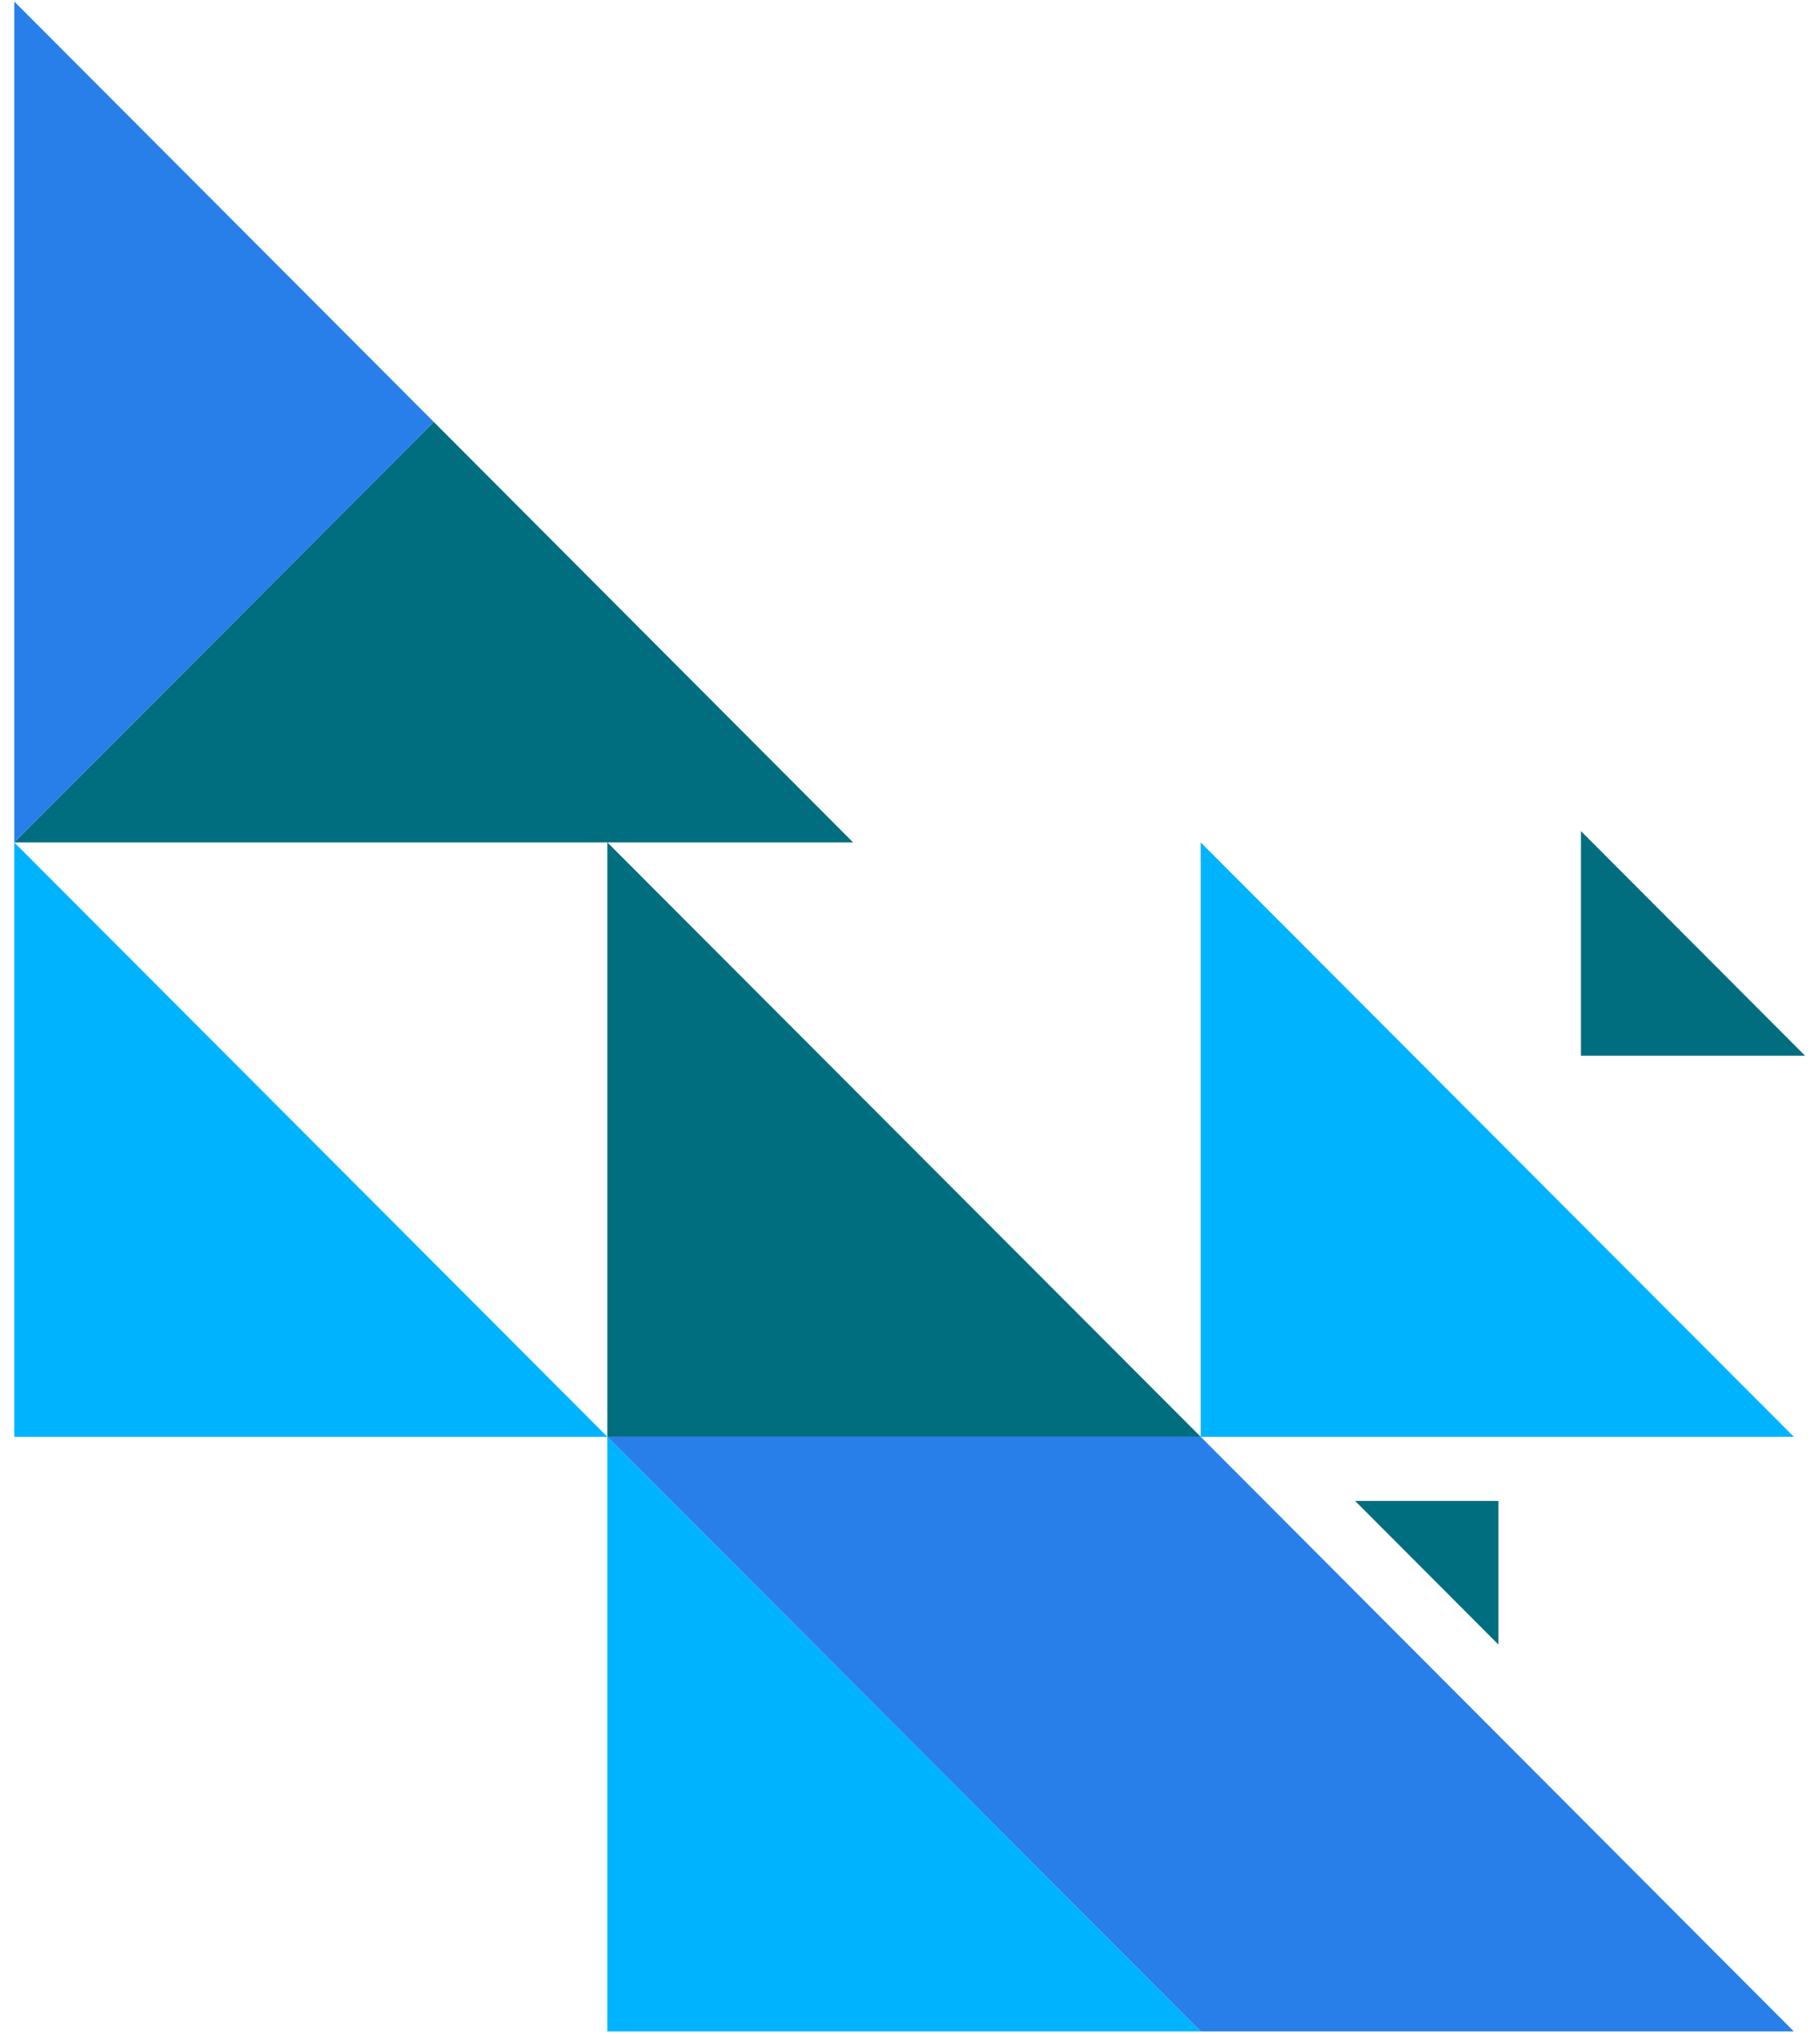
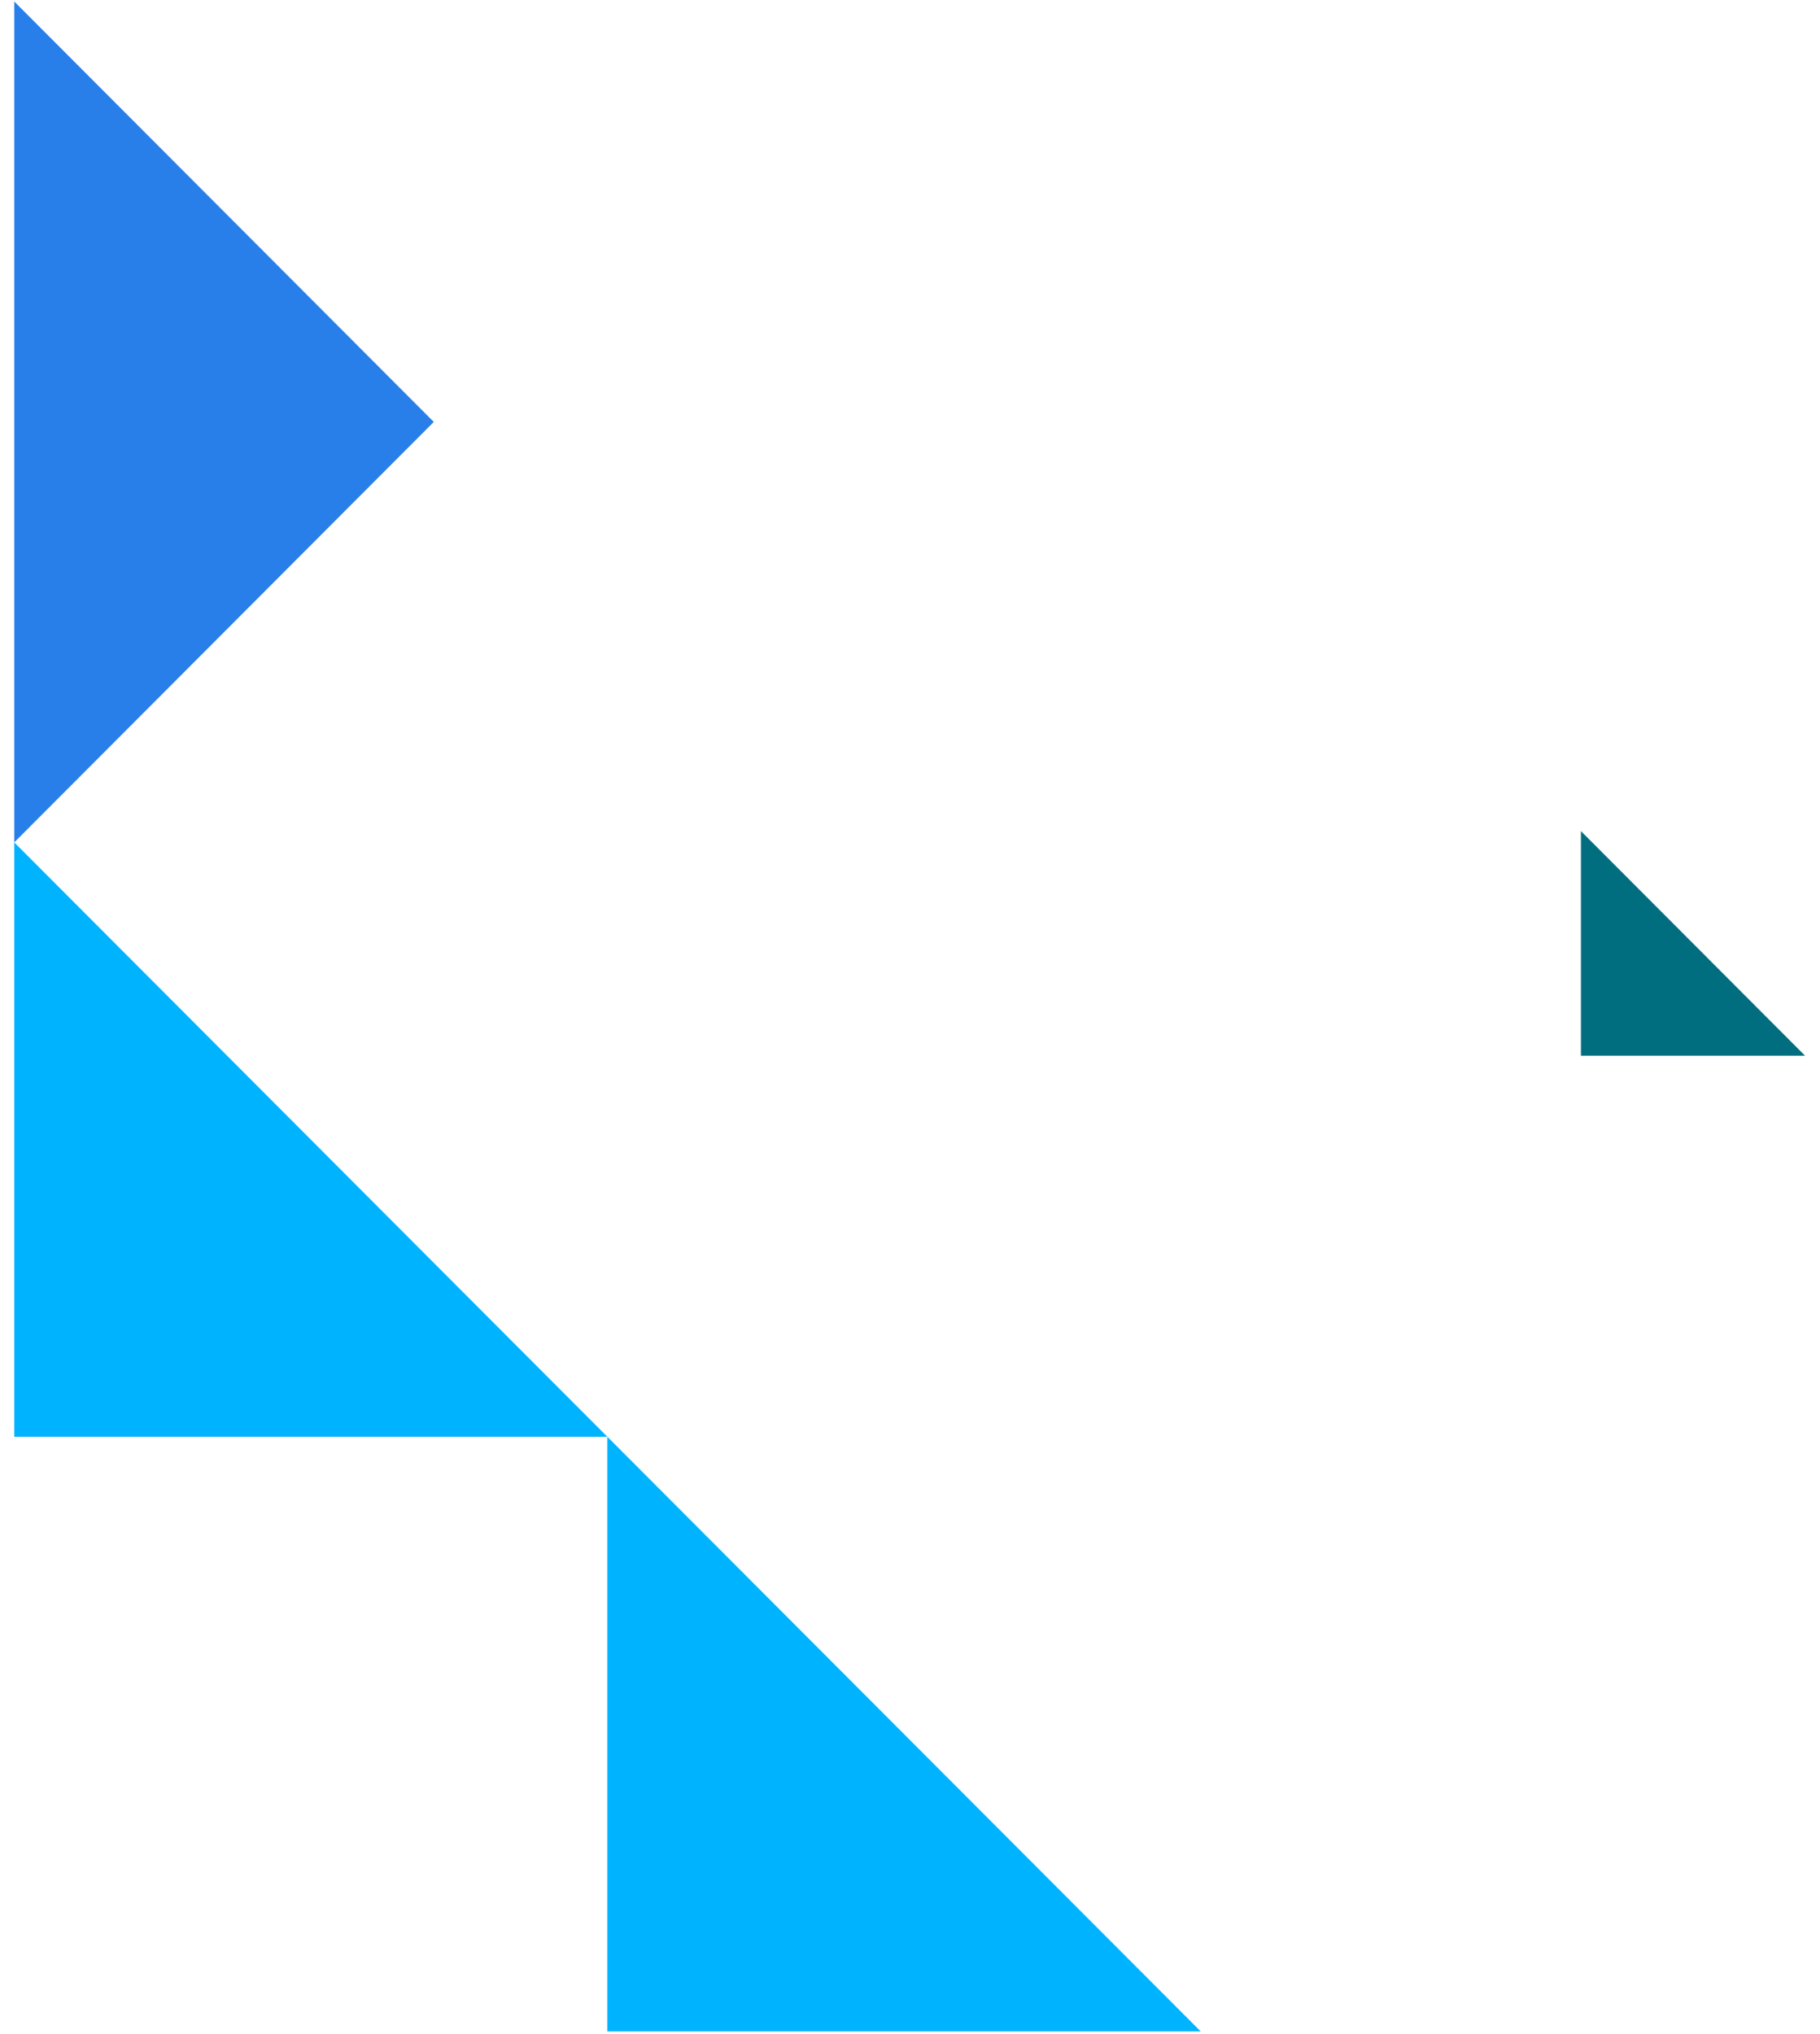
<svg xmlns="http://www.w3.org/2000/svg" width="111" height="124" viewBox="0 0 111 124" fill="none">
  <path d="M0.869 51.359L37.042 87.598L0.869 87.598L0.869 51.359Z" fill="#00B3FF" />
  <path d="M37.042 87.598L73.23 123.852L37.042 123.852L37.042 87.598Z" fill="#00B3FF" />
-   <path d="M73.23 51.359L109.403 87.598L73.23 87.598L73.23 51.359Z" fill="#00B3FF" />
  <path d="M96.419 50.67L110.09 64.366L96.419 64.366L96.419 50.67Z" fill="#016e7f" />
-   <path d="M37.042 51.359L73.23 87.598L37.042 87.598L37.042 51.359Z" fill="#016e7f" />
-   <path d="M52.029 51.359L0.869 51.359L26.456 25.725L52.029 51.359Z" fill="#016e7f" />
  <path d="M0.869 51.359L0.869 0.091L26.456 25.725L0.869 51.359Z" fill="#287FEA" />
-   <path d="M109.403 123.852L73.23 123.852L37.042 87.598L73.23 87.598L109.403 123.852Z" fill="#287FEA" />
-   <path d="M91.389 100.269L82.646 91.509L91.389 91.509L91.389 100.269Z" fill="#016e7f" />
</svg>